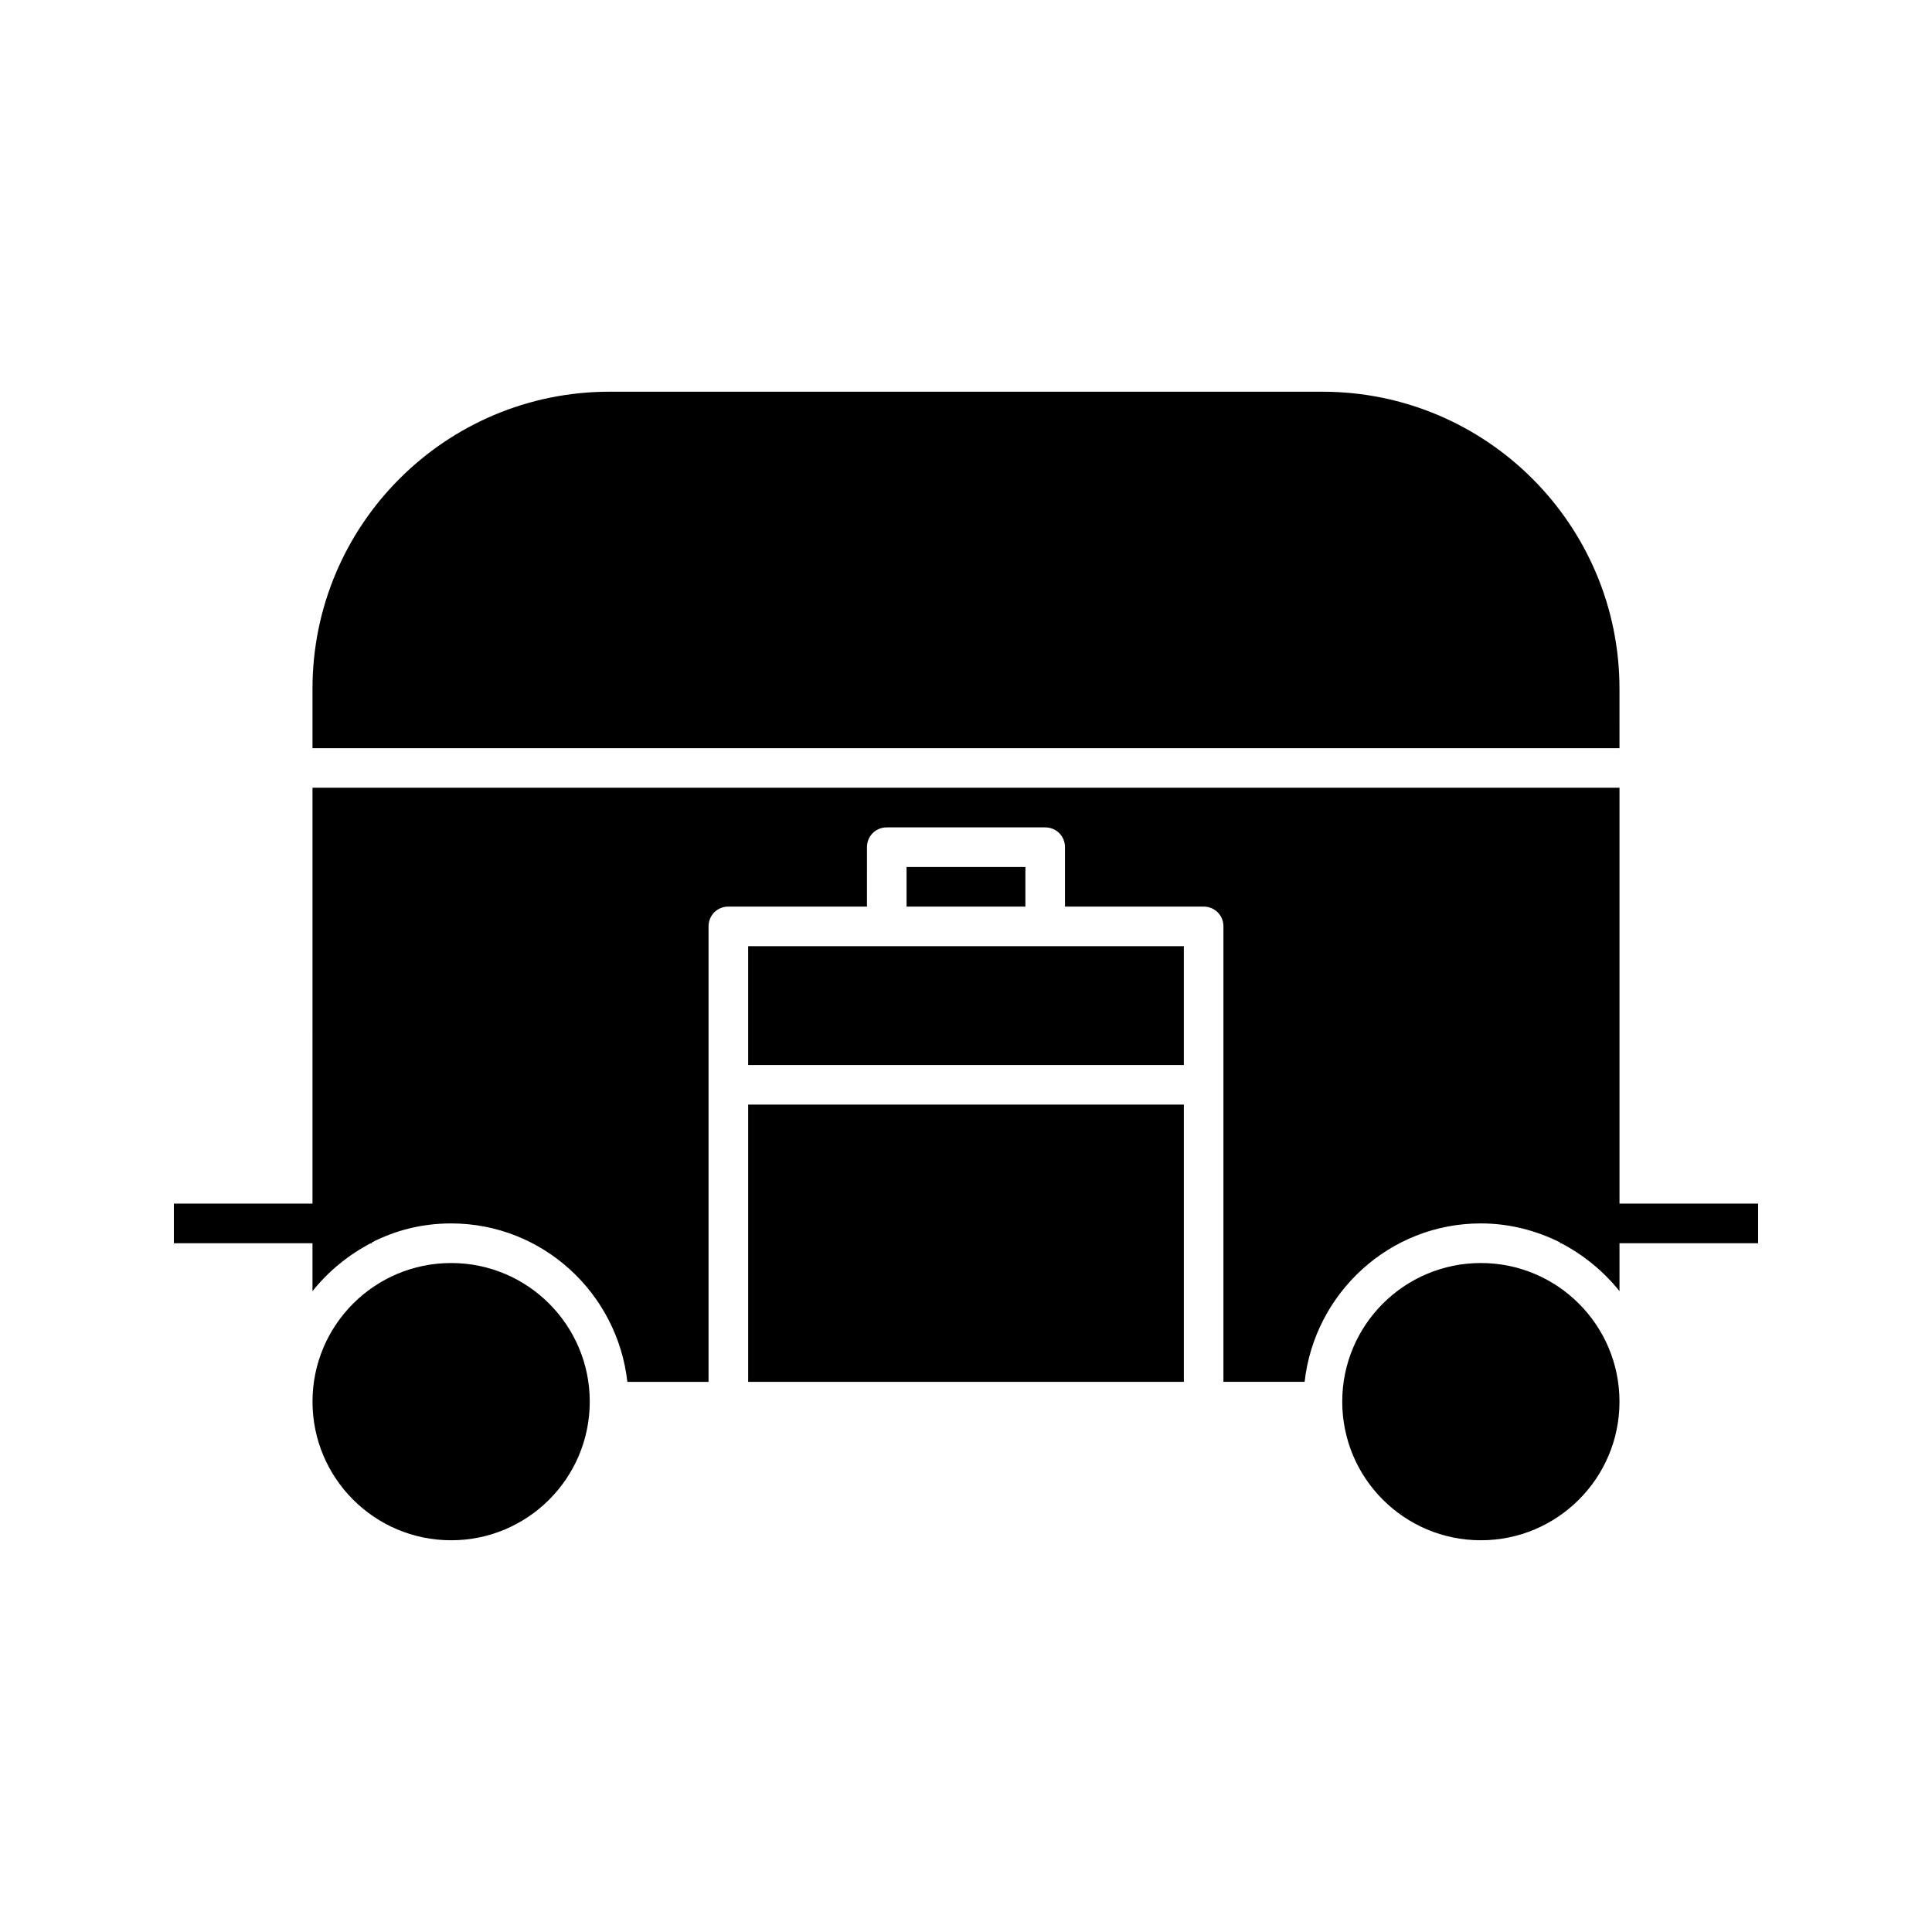
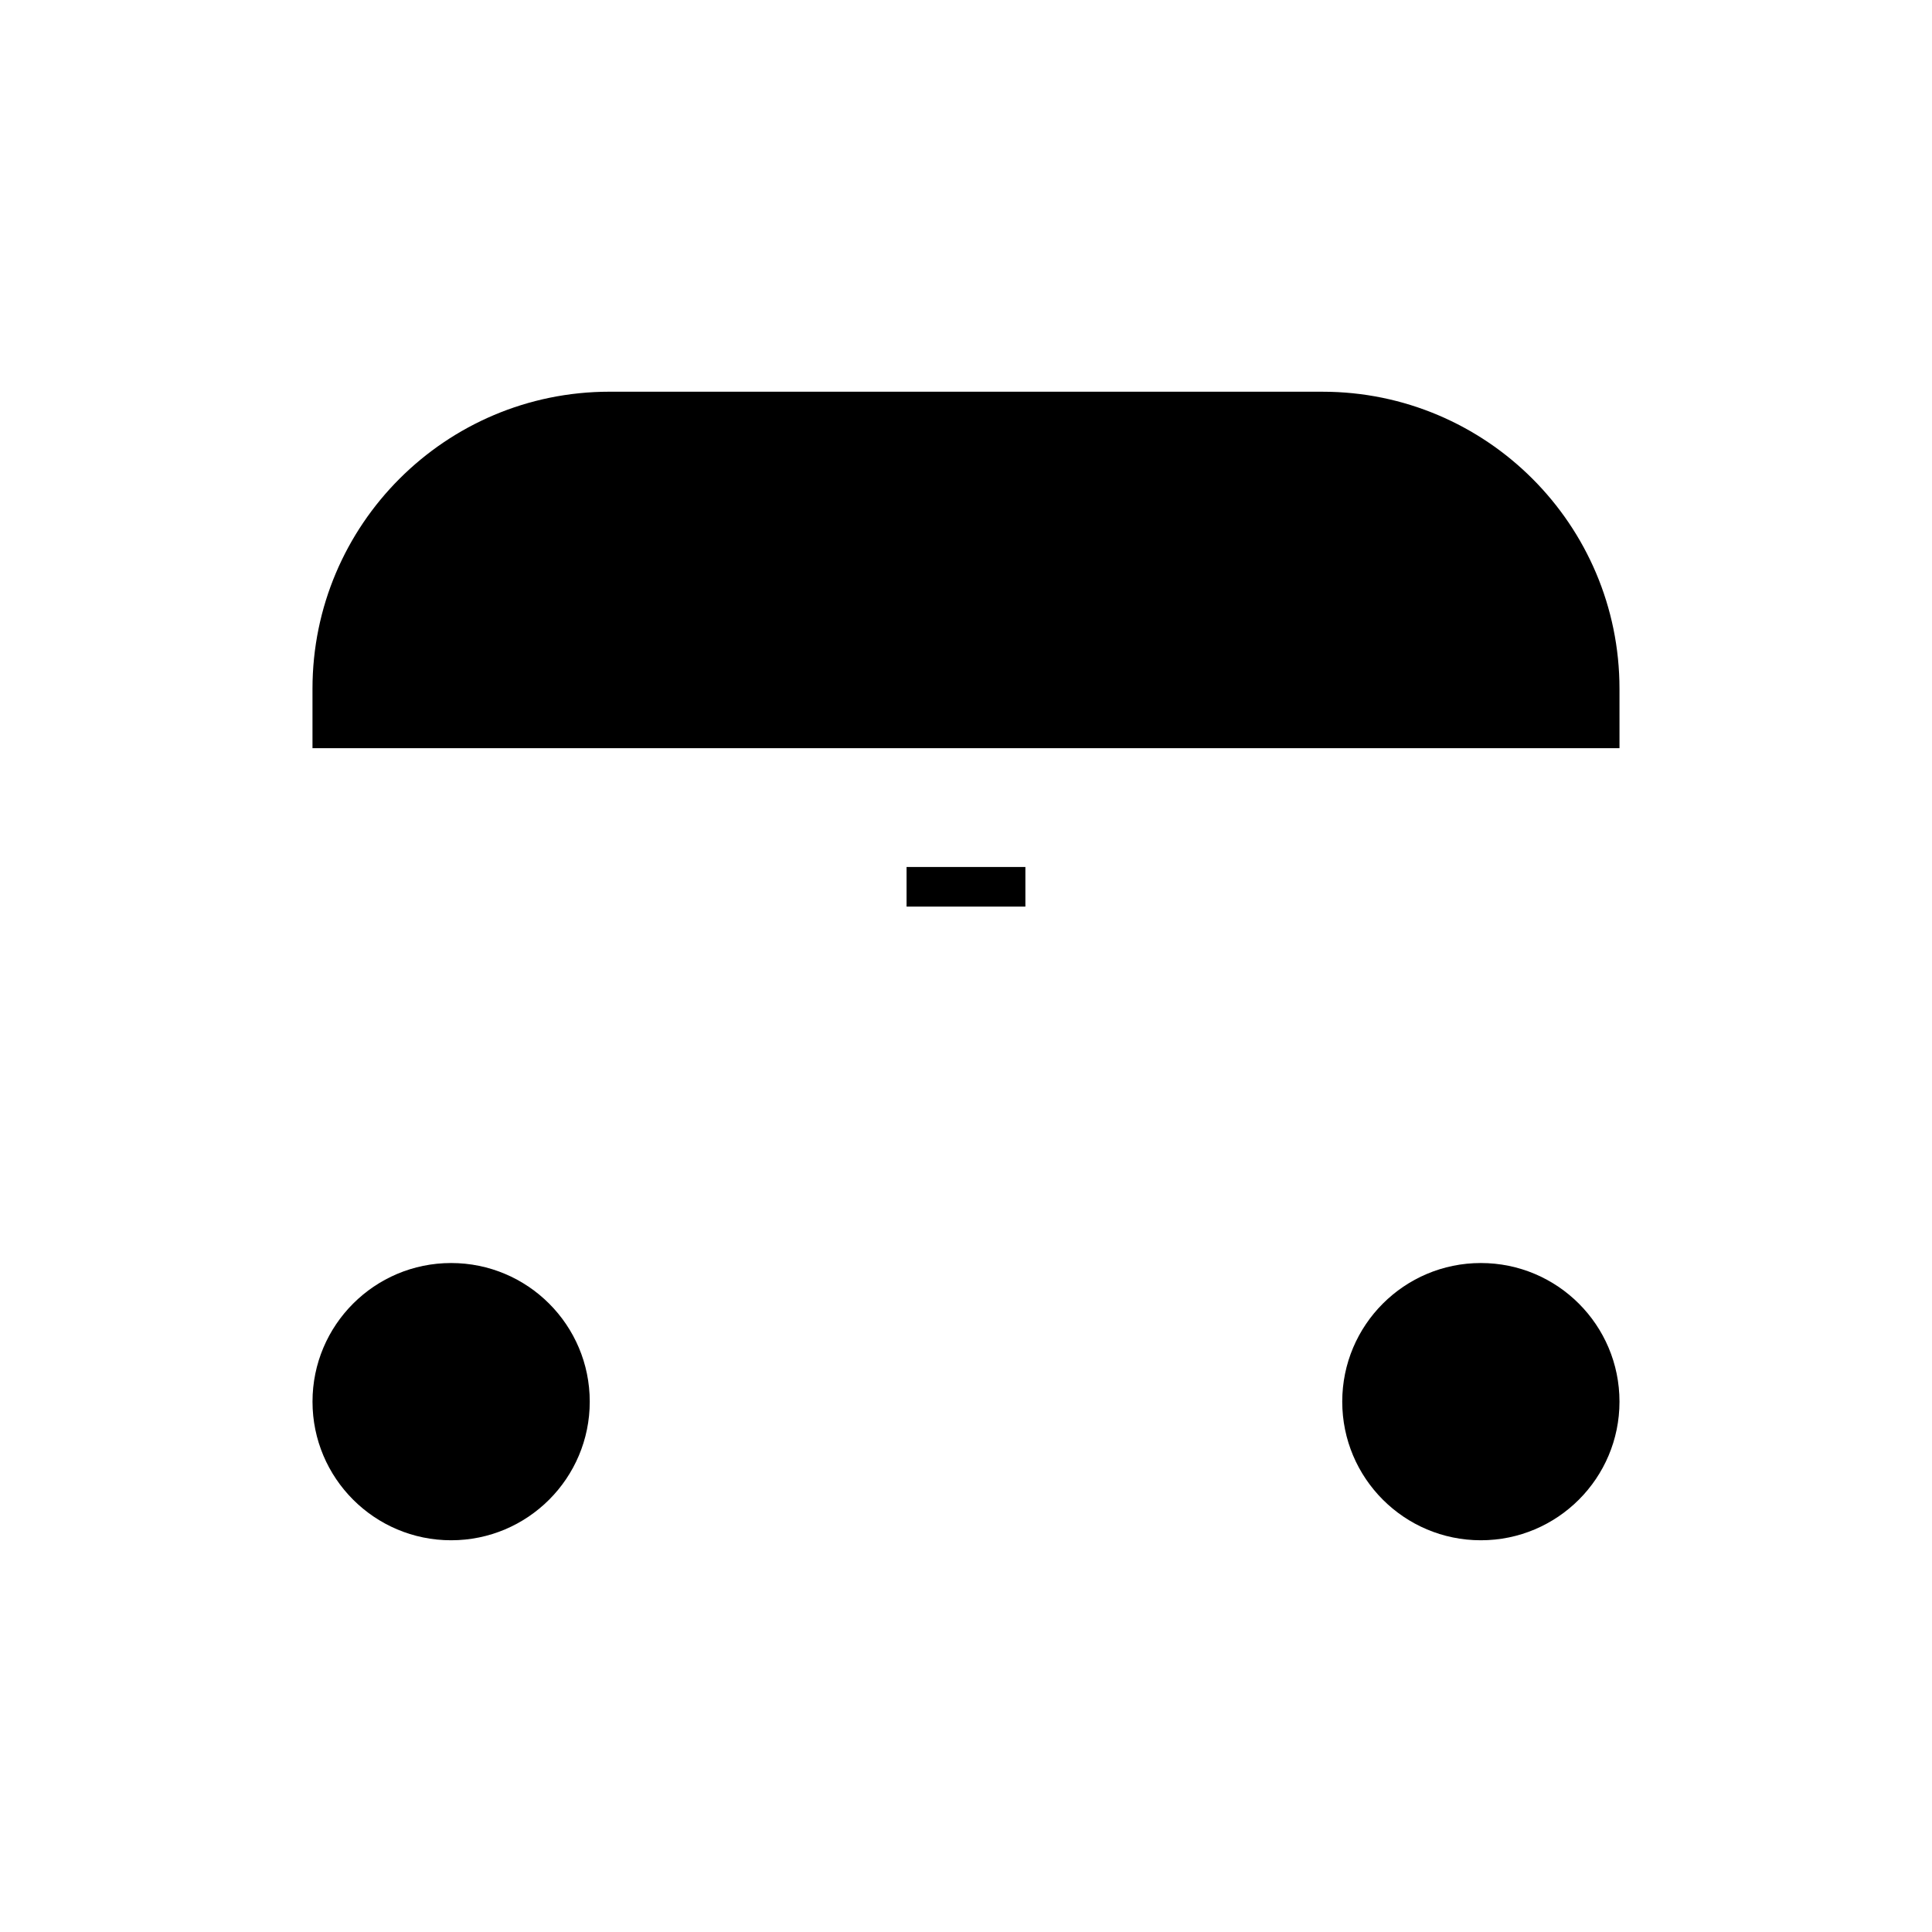
<svg xmlns="http://www.w3.org/2000/svg" fill="#000000" width="800px" height="800px" version="1.1" viewBox="144 144 512 512">
  <g>
    <path d="m300.29 515.45c0 20.289-16.445 36.738-36.734 36.738-20.289 0-36.738-16.449-36.738-36.738 0-20.285 16.449-36.734 36.738-36.734 20.289 0 36.734 16.449 36.734 36.734" />
-     <path d="m342.27 436.73h115.46v73.473h-115.46z" />
-     <path d="m457.73 394.75h-115.46v31.488h115.46z" />
    <path d="m573.18 326.53c0-43.453-35.266-78.719-78.719-78.719l-188.93-0.004c-43.453 0-78.719 35.266-78.719 78.719v15.742h346.37z" />
    <path d="m384.25 373.76h31.488v10.496h-31.488z" />
    <path d="m573.18 515.45c0 20.289-16.449 36.738-36.738 36.738-20.289 0-36.734-16.449-36.734-36.738 0-20.285 16.445-36.734 36.734-36.734 20.289 0 36.738 16.449 36.738 36.734" />
-     <path d="m226.81 486.17c4.199-5.246 9.445-9.551 15.43-12.699h0.316v-0.211c6.297-3.254 13.434-5.039 20.992-5.039 24.246 0 44.082 18.473 46.707 41.984h21.516v-120.7c0-2.938 2.309-5.246 5.246-5.246h36.734l0.004-15.746c0-2.938 2.309-5.246 5.246-5.246h41.984c2.938 0 5.246 2.309 5.246 5.246v15.742h36.742c2.938 0 5.246 2.309 5.246 5.246v120.7h21.516c2.625-23.512 22.461-41.984 46.707-41.984 7.559 0 14.695 1.891 20.992 5.039v0.215h0.316c5.984 3.148 11.23 7.453 15.43 12.699v-12.699h36.734v-10.496h-36.734v-110.21h-346.37l-0.004 110.21h-36.734v10.496h36.734z" />
  </g>
</svg>